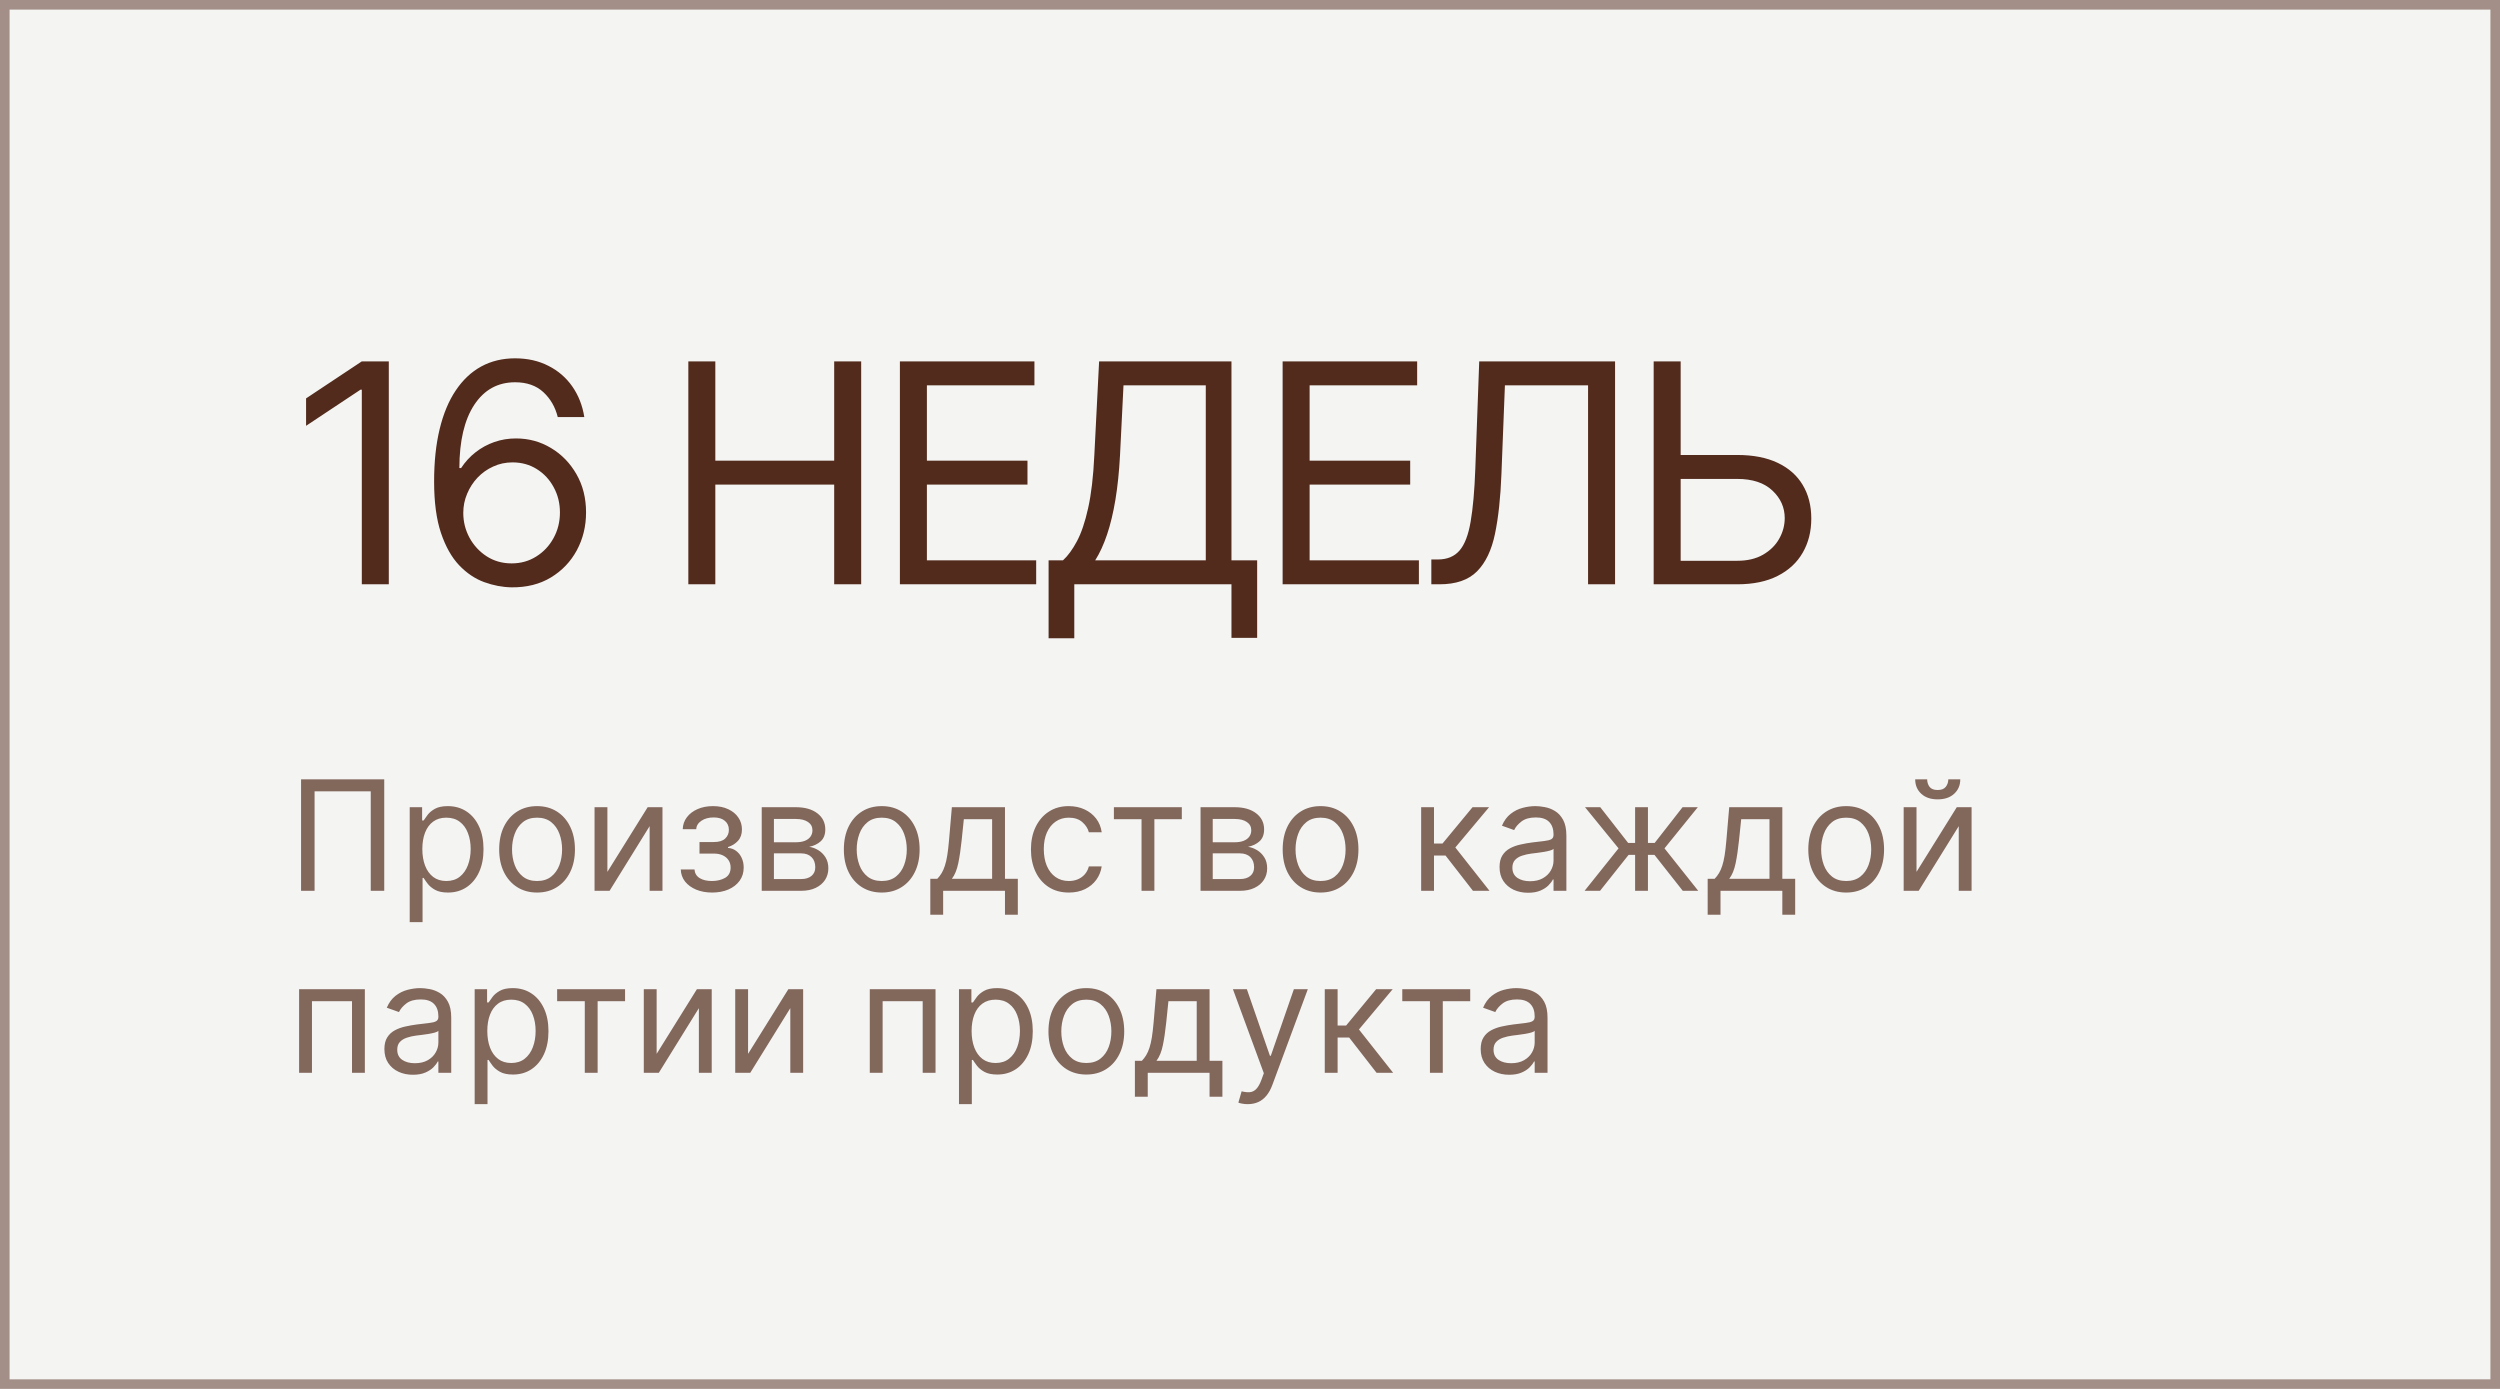
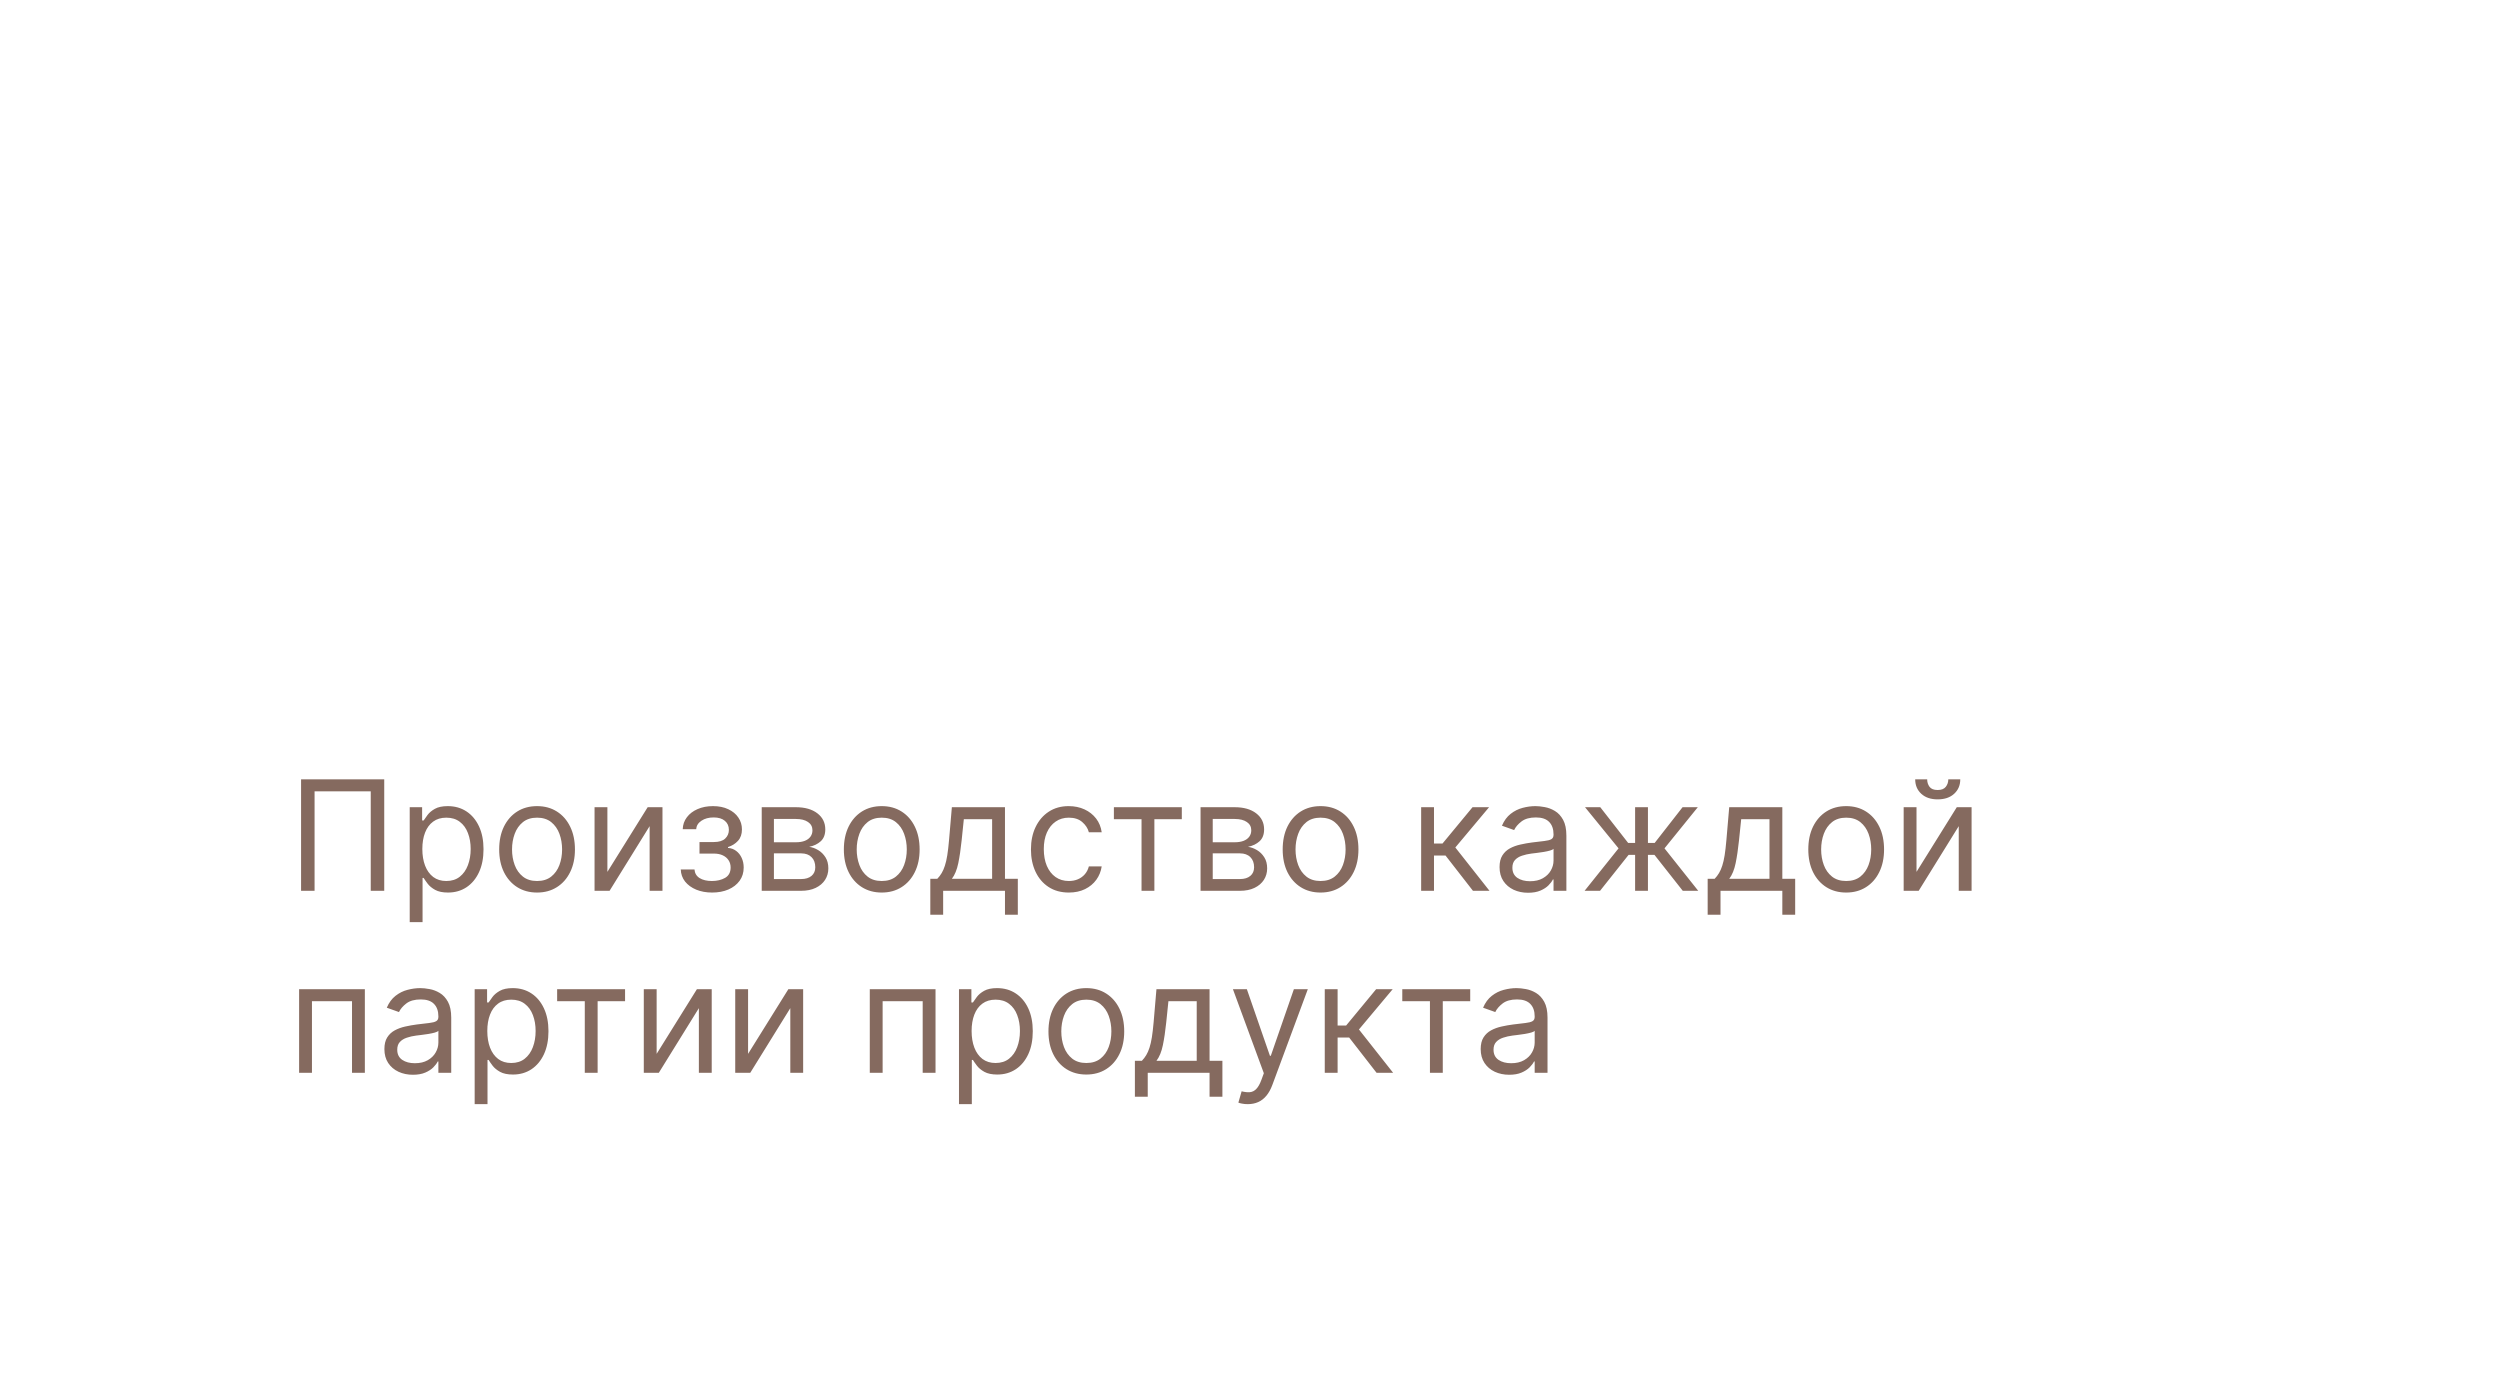
<svg xmlns="http://www.w3.org/2000/svg" width="261" height="145" viewBox="0 0 261 145" fill="none">
-   <rect width="261" height="145" fill="#F4F4F3" />
-   <rect x="0.5" y="0.5" width="260" height="144" stroke="#522B1C" stroke-opacity="0.5" />
  <path opacity="0.7" d="M40.114 81.364V93H38.705V82.614H32.841V93H31.432V81.364H40.114ZM42.774 96.273V84.273H44.07V85.659H44.229C44.327 85.508 44.464 85.314 44.638 85.079C44.816 84.841 45.07 84.629 45.399 84.443C45.733 84.254 46.183 84.159 46.751 84.159C47.486 84.159 48.134 84.343 48.695 84.71C49.255 85.078 49.693 85.599 50.007 86.273C50.322 86.947 50.479 87.742 50.479 88.659C50.479 89.583 50.322 90.385 50.007 91.062C49.693 91.737 49.257 92.26 48.7 92.631C48.144 92.998 47.501 93.182 46.774 93.182C46.214 93.182 45.765 93.089 45.428 92.903C45.09 92.714 44.831 92.5 44.649 92.261C44.467 92.019 44.327 91.818 44.229 91.659H44.115V96.273H42.774ZM44.092 88.636C44.092 89.296 44.189 89.877 44.382 90.381C44.575 90.881 44.858 91.273 45.229 91.557C45.6 91.837 46.054 91.977 46.592 91.977C47.153 91.977 47.621 91.829 47.996 91.534C48.374 91.235 48.659 90.833 48.848 90.329C49.041 89.822 49.138 89.258 49.138 88.636C49.138 88.023 49.043 87.47 48.854 86.977C48.668 86.481 48.386 86.089 48.007 85.801C47.632 85.51 47.16 85.364 46.592 85.364C46.047 85.364 45.589 85.502 45.217 85.778C44.846 86.051 44.566 86.434 44.376 86.926C44.187 87.415 44.092 87.985 44.092 88.636ZM56.07 93.182C55.282 93.182 54.59 92.994 53.996 92.619C53.405 92.244 52.943 91.72 52.609 91.046C52.28 90.371 52.115 89.583 52.115 88.682C52.115 87.773 52.28 86.979 52.609 86.301C52.943 85.623 53.405 85.097 53.996 84.722C54.59 84.347 55.282 84.159 56.07 84.159C56.858 84.159 57.547 84.347 58.138 84.722C58.733 85.097 59.195 85.623 59.524 86.301C59.858 86.979 60.024 87.773 60.024 88.682C60.024 89.583 59.858 90.371 59.524 91.046C59.195 91.72 58.733 92.244 58.138 92.619C57.547 92.994 56.858 93.182 56.07 93.182ZM56.07 91.977C56.668 91.977 57.16 91.824 57.547 91.517C57.933 91.21 58.219 90.807 58.405 90.307C58.59 89.807 58.683 89.265 58.683 88.682C58.683 88.099 58.59 87.555 58.405 87.051C58.219 86.547 57.933 86.14 57.547 85.829C57.16 85.519 56.668 85.364 56.07 85.364C55.471 85.364 54.979 85.519 54.592 85.829C54.206 86.14 53.92 86.547 53.734 87.051C53.549 87.555 53.456 88.099 53.456 88.682C53.456 89.265 53.549 89.807 53.734 90.307C53.92 90.807 54.206 91.21 54.592 91.517C54.979 91.824 55.471 91.977 56.07 91.977ZM63.412 91.023L67.617 84.273H69.162V93H67.821V86.25L63.639 93H62.071V84.273H63.412V91.023ZM71.072 90.773H72.504C72.535 91.167 72.713 91.466 73.038 91.671C73.368 91.875 73.796 91.977 74.322 91.977C74.86 91.977 75.32 91.867 75.703 91.648C76.086 91.424 76.277 91.064 76.277 90.568C76.277 90.276 76.205 90.023 76.061 89.807C75.917 89.587 75.715 89.417 75.453 89.296C75.192 89.174 74.883 89.114 74.527 89.114H73.027V87.909H74.527C75.061 87.909 75.455 87.788 75.709 87.546C75.966 87.303 76.095 87 76.095 86.636C76.095 86.246 75.957 85.934 75.68 85.699C75.404 85.46 75.012 85.341 74.504 85.341C73.993 85.341 73.567 85.456 73.226 85.688C72.885 85.915 72.705 86.208 72.686 86.568H71.277C71.292 86.099 71.436 85.684 71.709 85.324C71.981 84.96 72.353 84.676 72.822 84.472C73.292 84.263 73.83 84.159 74.436 84.159C75.05 84.159 75.582 84.267 76.033 84.483C76.487 84.695 76.838 84.985 77.084 85.352C77.334 85.716 77.459 86.129 77.459 86.591C77.459 87.083 77.32 87.481 77.044 87.784C76.767 88.087 76.421 88.303 76.004 88.432V88.523C76.334 88.546 76.62 88.651 76.862 88.841C77.108 89.026 77.3 89.271 77.436 89.574C77.572 89.873 77.641 90.204 77.641 90.568C77.641 91.099 77.499 91.561 77.215 91.954C76.93 92.345 76.54 92.648 76.044 92.864C75.548 93.076 74.981 93.182 74.345 93.182C73.728 93.182 73.175 93.081 72.686 92.881C72.197 92.676 71.809 92.394 71.521 92.034C71.237 91.671 71.088 91.25 71.072 90.773ZM79.524 93V84.273H83.092C84.032 84.273 84.778 84.485 85.331 84.909C85.884 85.333 86.16 85.894 86.16 86.591C86.16 87.121 86.003 87.532 85.689 87.824C85.374 88.112 84.971 88.307 84.479 88.409C84.801 88.454 85.113 88.568 85.416 88.75C85.723 88.932 85.977 89.182 86.178 89.5C86.378 89.814 86.479 90.201 86.479 90.659C86.479 91.106 86.365 91.506 86.138 91.858C85.91 92.21 85.585 92.489 85.16 92.693C84.736 92.898 84.229 93 83.638 93H79.524ZM80.797 91.773H83.638C84.1 91.773 84.462 91.663 84.723 91.443C84.984 91.224 85.115 90.924 85.115 90.546C85.115 90.095 84.984 89.74 84.723 89.483C84.462 89.222 84.1 89.091 83.638 89.091H80.797V91.773ZM80.797 87.932H83.092C83.452 87.932 83.761 87.883 84.019 87.784C84.276 87.682 84.473 87.538 84.609 87.352C84.749 87.163 84.82 86.939 84.82 86.682C84.82 86.314 84.666 86.026 84.359 85.818C84.053 85.606 83.63 85.5 83.092 85.5H80.797V87.932ZM92.054 93.182C91.266 93.182 90.575 92.994 89.98 92.619C89.389 92.244 88.927 91.72 88.594 91.046C88.264 90.371 88.099 89.583 88.099 88.682C88.099 87.773 88.264 86.979 88.594 86.301C88.927 85.623 89.389 85.097 89.98 84.722C90.575 84.347 91.266 84.159 92.054 84.159C92.842 84.159 93.531 84.347 94.122 84.722C94.717 85.097 95.179 85.623 95.508 86.301C95.842 86.979 96.008 87.773 96.008 88.682C96.008 89.583 95.842 90.371 95.508 91.046C95.179 91.72 94.717 92.244 94.122 92.619C93.531 92.994 92.842 93.182 92.054 93.182ZM92.054 91.977C92.653 91.977 93.145 91.824 93.531 91.517C93.918 91.21 94.204 90.807 94.389 90.307C94.575 89.807 94.668 89.265 94.668 88.682C94.668 88.099 94.575 87.555 94.389 87.051C94.204 86.547 93.918 86.14 93.531 85.829C93.145 85.519 92.653 85.364 92.054 85.364C91.456 85.364 90.963 85.519 90.577 85.829C90.19 86.14 89.904 86.547 89.719 87.051C89.533 87.555 89.44 88.099 89.44 88.682C89.44 89.265 89.533 89.807 89.719 90.307C89.904 90.807 90.19 91.21 90.577 91.517C90.963 91.824 91.456 91.977 92.054 91.977ZM97.124 95.5V91.75H97.851C98.029 91.564 98.182 91.364 98.311 91.148C98.44 90.932 98.552 90.676 98.646 90.381C98.745 90.081 98.828 89.718 98.896 89.29C98.965 88.858 99.025 88.337 99.078 87.727L99.374 84.273H104.919V91.75H106.26V95.5H104.919V93H98.465V95.5H97.124ZM99.374 91.75H103.578V85.523H100.624L100.396 87.727C100.302 88.64 100.184 89.438 100.044 90.119C99.904 90.801 99.68 91.345 99.374 91.75ZM111.585 93.182C110.767 93.182 110.063 92.989 109.472 92.602C108.881 92.216 108.426 91.684 108.108 91.006C107.79 90.328 107.631 89.553 107.631 88.682C107.631 87.796 107.794 87.013 108.119 86.335C108.449 85.653 108.907 85.121 109.494 84.739C110.085 84.352 110.775 84.159 111.562 84.159C112.176 84.159 112.729 84.273 113.222 84.5C113.714 84.727 114.117 85.046 114.432 85.454C114.746 85.864 114.941 86.341 115.017 86.886H113.676C113.574 86.489 113.347 86.136 112.994 85.829C112.646 85.519 112.176 85.364 111.585 85.364C111.063 85.364 110.604 85.5 110.21 85.773C109.82 86.042 109.515 86.422 109.295 86.915C109.08 87.403 108.972 87.977 108.972 88.636C108.972 89.311 109.078 89.898 109.29 90.398C109.506 90.898 109.809 91.286 110.199 91.562C110.593 91.839 111.055 91.977 111.585 91.977C111.934 91.977 112.25 91.917 112.534 91.796C112.818 91.674 113.059 91.5 113.256 91.273C113.453 91.046 113.593 90.773 113.676 90.454H115.017C114.941 90.97 114.754 91.434 114.455 91.847C114.159 92.256 113.767 92.581 113.278 92.824C112.794 93.062 112.229 93.182 111.585 93.182ZM116.29 85.523V84.273H123.381V85.523H120.517V93H119.176V85.523H116.29ZM125.337 93V84.273H128.905C129.844 84.273 130.59 84.485 131.143 84.909C131.696 85.333 131.973 85.894 131.973 86.591C131.973 87.121 131.816 87.532 131.501 87.824C131.187 88.112 130.784 88.307 130.291 88.409C130.613 88.454 130.926 88.568 131.229 88.75C131.536 88.932 131.789 89.182 131.99 89.5C132.191 89.814 132.291 90.201 132.291 90.659C132.291 91.106 132.178 91.506 131.95 91.858C131.723 92.21 131.397 92.489 130.973 92.693C130.549 92.898 130.041 93 129.45 93H125.337ZM126.609 91.773H129.45C129.912 91.773 130.274 91.663 130.536 91.443C130.797 91.224 130.928 90.924 130.928 90.546C130.928 90.095 130.797 89.74 130.536 89.483C130.274 89.222 129.912 89.091 129.45 89.091H126.609V91.773ZM126.609 87.932H128.905C129.265 87.932 129.573 87.883 129.831 87.784C130.089 87.682 130.286 87.538 130.422 87.352C130.562 87.163 130.632 86.939 130.632 86.682C130.632 86.314 130.479 86.026 130.172 85.818C129.865 85.606 129.443 85.5 128.905 85.5H126.609V87.932ZM137.866 93.182C137.079 93.182 136.387 92.994 135.793 92.619C135.202 92.244 134.74 91.72 134.406 91.046C134.077 90.371 133.912 89.583 133.912 88.682C133.912 87.773 134.077 86.979 134.406 86.301C134.74 85.623 135.202 85.097 135.793 84.722C136.387 84.347 137.079 84.159 137.866 84.159C138.654 84.159 139.344 84.347 139.935 84.722C140.529 85.097 140.991 85.623 141.321 86.301C141.654 86.979 141.821 87.773 141.821 88.682C141.821 89.583 141.654 90.371 141.321 91.046C140.991 91.72 140.529 92.244 139.935 92.619C139.344 92.994 138.654 93.182 137.866 93.182ZM137.866 91.977C138.465 91.977 138.957 91.824 139.344 91.517C139.73 91.21 140.016 90.807 140.202 90.307C140.387 89.807 140.48 89.265 140.48 88.682C140.48 88.099 140.387 87.555 140.202 87.051C140.016 86.547 139.73 86.14 139.344 85.829C138.957 85.519 138.465 85.364 137.866 85.364C137.268 85.364 136.776 85.519 136.389 85.829C136.003 86.14 135.717 86.547 135.531 87.051C135.346 87.555 135.253 88.099 135.253 88.682C135.253 89.265 135.346 89.807 135.531 90.307C135.717 90.807 136.003 91.21 136.389 91.517C136.776 91.824 137.268 91.977 137.866 91.977ZM148.368 93V84.273H149.709V88.068H150.595L153.732 84.273H155.459L151.936 88.477L155.504 93H153.777L150.913 89.318H149.709V93H148.368ZM159.53 93.204C158.977 93.204 158.475 93.1 158.024 92.892C157.573 92.68 157.215 92.375 156.95 91.977C156.685 91.576 156.553 91.091 156.553 90.523C156.553 90.023 156.651 89.617 156.848 89.307C157.045 88.992 157.308 88.746 157.638 88.568C157.967 88.39 158.331 88.258 158.729 88.171C159.13 88.079 159.534 88.008 159.939 87.954C160.469 87.886 160.899 87.835 161.229 87.801C161.562 87.763 161.804 87.701 161.956 87.614C162.111 87.526 162.189 87.375 162.189 87.159V87.114C162.189 86.553 162.036 86.117 161.729 85.807C161.426 85.496 160.965 85.341 160.348 85.341C159.708 85.341 159.206 85.481 158.842 85.761C158.479 86.042 158.223 86.341 158.075 86.659L156.803 86.204C157.03 85.674 157.333 85.261 157.712 84.966C158.094 84.667 158.511 84.458 158.962 84.341C159.416 84.22 159.863 84.159 160.303 84.159C160.583 84.159 160.905 84.193 161.268 84.261C161.636 84.326 161.99 84.46 162.331 84.665C162.676 84.869 162.962 85.178 163.189 85.591C163.416 86.004 163.53 86.557 163.53 87.25V93H162.189V91.818H162.121C162.03 92.008 161.878 92.21 161.666 92.426C161.454 92.642 161.172 92.826 160.82 92.977C160.467 93.129 160.037 93.204 159.53 93.204ZM159.734 92C160.265 92 160.712 91.896 161.075 91.688C161.443 91.479 161.719 91.21 161.905 90.881C162.094 90.551 162.189 90.204 162.189 89.841V88.614C162.132 88.682 162.007 88.744 161.814 88.801C161.625 88.854 161.405 88.901 161.155 88.943C160.909 88.981 160.668 89.015 160.433 89.046C160.202 89.072 160.015 89.095 159.871 89.114C159.522 89.159 159.196 89.233 158.893 89.335C158.594 89.434 158.352 89.583 158.166 89.784C157.984 89.981 157.893 90.25 157.893 90.591C157.893 91.057 158.066 91.409 158.411 91.648C158.759 91.883 159.2 92 159.734 92ZM165.432 93L168.977 88.568L165.477 84.273H167.068L169.977 88H170.705V84.273H172.045V88H172.75L175.659 84.273H177.25L173.773 88.568L177.295 93H175.682L172.727 89.25H172.045V93H170.705V89.25H170.023L167.045 93H165.432ZM178.28 95.5V91.75H179.007C179.185 91.564 179.339 91.364 179.467 91.148C179.596 90.932 179.708 90.676 179.803 90.381C179.901 90.081 179.984 89.718 180.053 89.29C180.121 88.858 180.181 88.337 180.234 87.727L180.53 84.273H186.075V91.75H187.416V95.5H186.075V93H179.621V95.5H178.28ZM180.53 91.75H184.734V85.523H181.78L181.553 87.727C181.458 88.64 181.34 89.438 181.2 90.119C181.06 90.801 180.837 91.345 180.53 91.75ZM192.741 93.182C191.954 93.182 191.262 92.994 190.668 92.619C190.077 92.244 189.615 91.72 189.281 91.046C188.952 90.371 188.787 89.583 188.787 88.682C188.787 87.773 188.952 86.979 189.281 86.301C189.615 85.623 190.077 85.097 190.668 84.722C191.262 84.347 191.954 84.159 192.741 84.159C193.529 84.159 194.219 84.347 194.81 84.722C195.404 85.097 195.866 85.623 196.196 86.301C196.529 86.979 196.696 87.773 196.696 88.682C196.696 89.583 196.529 90.371 196.196 91.046C195.866 91.72 195.404 92.244 194.81 92.619C194.219 92.994 193.529 93.182 192.741 93.182ZM192.741 91.977C193.34 91.977 193.832 91.824 194.219 91.517C194.605 91.21 194.891 90.807 195.077 90.307C195.262 89.807 195.355 89.265 195.355 88.682C195.355 88.099 195.262 87.555 195.077 87.051C194.891 86.547 194.605 86.14 194.219 85.829C193.832 85.519 193.34 85.364 192.741 85.364C192.143 85.364 191.651 85.519 191.264 85.829C190.878 86.14 190.592 86.547 190.406 87.051C190.221 87.555 190.128 88.099 190.128 88.682C190.128 89.265 190.221 89.807 190.406 90.307C190.592 90.807 190.878 91.21 191.264 91.517C191.651 91.824 192.143 91.977 192.741 91.977ZM200.084 91.023L204.288 84.273H205.834V93H204.493V86.25L200.311 93H198.743V84.273H200.084V91.023ZM203.402 81.364H204.652C204.652 81.977 204.44 82.479 204.016 82.869C203.591 83.26 203.016 83.454 202.288 83.454C201.572 83.454 201.002 83.26 200.578 82.869C200.158 82.479 199.947 81.977 199.947 81.364H201.197C201.197 81.659 201.279 81.919 201.442 82.142C201.608 82.365 201.891 82.477 202.288 82.477C202.686 82.477 202.97 82.365 203.141 82.142C203.315 81.919 203.402 81.659 203.402 81.364ZM31.227 112V103.273H38.091V112H36.75V104.523H32.568V112H31.227ZM43.108 112.205C42.555 112.205 42.053 112.1 41.602 111.892C41.151 111.68 40.794 111.375 40.528 110.977C40.263 110.576 40.131 110.091 40.131 109.523C40.131 109.023 40.229 108.617 40.426 108.307C40.623 107.992 40.886 107.746 41.216 107.568C41.545 107.39 41.909 107.258 42.307 107.17C42.708 107.08 43.112 107.008 43.517 106.955C44.047 106.886 44.477 106.835 44.807 106.801C45.14 106.763 45.383 106.701 45.534 106.614C45.689 106.527 45.767 106.375 45.767 106.159V106.114C45.767 105.553 45.614 105.117 45.307 104.807C45.004 104.496 44.544 104.341 43.926 104.341C43.286 104.341 42.784 104.481 42.42 104.761C42.057 105.042 41.801 105.341 41.653 105.659L40.381 105.205C40.608 104.674 40.911 104.261 41.29 103.966C41.672 103.667 42.089 103.458 42.54 103.341C42.994 103.22 43.441 103.159 43.881 103.159C44.161 103.159 44.483 103.193 44.847 103.261C45.214 103.326 45.568 103.46 45.909 103.665C46.254 103.869 46.54 104.178 46.767 104.591C46.994 105.004 47.108 105.557 47.108 106.25V112H45.767V110.818H45.699C45.608 111.008 45.456 111.21 45.244 111.426C45.032 111.642 44.75 111.826 44.398 111.977C44.045 112.129 43.615 112.205 43.108 112.205ZM43.312 111C43.843 111 44.29 110.896 44.653 110.688C45.021 110.479 45.297 110.21 45.483 109.881C45.672 109.551 45.767 109.205 45.767 108.841V107.614C45.71 107.682 45.585 107.744 45.392 107.801C45.203 107.854 44.983 107.902 44.733 107.943C44.487 107.981 44.246 108.015 44.011 108.045C43.78 108.072 43.593 108.095 43.449 108.114C43.1 108.159 42.775 108.233 42.472 108.335C42.172 108.434 41.93 108.583 41.744 108.784C41.562 108.981 41.472 109.25 41.472 109.591C41.472 110.057 41.644 110.409 41.989 110.648C42.337 110.883 42.778 111 43.312 111ZM49.555 115.273V103.273H50.851V104.659H51.01C51.108 104.508 51.245 104.314 51.419 104.08C51.597 103.841 51.851 103.629 52.18 103.443C52.514 103.254 52.965 103.159 53.533 103.159C54.267 103.159 54.915 103.343 55.476 103.71C56.036 104.078 56.474 104.598 56.788 105.273C57.103 105.947 57.26 106.742 57.26 107.659C57.26 108.583 57.103 109.384 56.788 110.062C56.474 110.737 56.038 111.259 55.481 111.631C54.925 111.998 54.283 112.182 53.555 112.182C52.995 112.182 52.546 112.089 52.209 111.903C51.872 111.714 51.612 111.5 51.43 111.261C51.249 111.019 51.108 110.818 51.01 110.659H50.896V115.273H49.555ZM50.874 107.636C50.874 108.295 50.97 108.877 51.163 109.381C51.356 109.881 51.639 110.273 52.01 110.557C52.381 110.837 52.836 110.977 53.374 110.977C53.934 110.977 54.402 110.83 54.777 110.534C55.156 110.235 55.44 109.833 55.629 109.33C55.822 108.822 55.919 108.258 55.919 107.636C55.919 107.023 55.824 106.47 55.635 105.977C55.449 105.481 55.167 105.089 54.788 104.801C54.413 104.509 53.942 104.364 53.374 104.364C52.828 104.364 52.37 104.502 51.999 104.778C51.627 105.051 51.347 105.434 51.158 105.926C50.968 106.415 50.874 106.985 50.874 107.636ZM58.165 104.523V103.273H65.256V104.523H62.392V112H61.051V104.523H58.165ZM68.553 110.023L72.757 103.273H74.303V112H72.962V105.25L68.78 112H67.212V103.273H68.553V110.023ZM78.099 110.023L82.304 103.273H83.849V112H82.508V105.25L78.327 112H76.758V103.273H78.099V110.023ZM90.805 112V103.273H97.669V112H96.328V104.523H92.146V112H90.805ZM100.118 115.273V103.273H101.413V104.659H101.572C101.671 104.508 101.807 104.314 101.982 104.08C102.16 103.841 102.413 103.629 102.743 103.443C103.076 103.254 103.527 103.159 104.095 103.159C104.83 103.159 105.478 103.343 106.038 103.71C106.599 104.078 107.036 104.598 107.351 105.273C107.665 105.947 107.822 106.742 107.822 107.659C107.822 108.583 107.665 109.384 107.351 110.062C107.036 110.737 106.601 111.259 106.044 111.631C105.487 111.998 104.845 112.182 104.118 112.182C103.557 112.182 103.108 112.089 102.771 111.903C102.434 111.714 102.175 111.5 101.993 111.261C101.811 111.019 101.671 110.818 101.572 110.659H101.459V115.273H100.118ZM101.436 107.636C101.436 108.295 101.533 108.877 101.726 109.381C101.919 109.881 102.201 110.273 102.572 110.557C102.944 110.837 103.398 110.977 103.936 110.977C104.497 110.977 104.964 110.83 105.339 110.534C105.718 110.235 106.002 109.833 106.192 109.33C106.385 108.822 106.482 108.258 106.482 107.636C106.482 107.023 106.387 106.47 106.197 105.977C106.012 105.481 105.73 105.089 105.351 104.801C104.976 104.509 104.504 104.364 103.936 104.364C103.391 104.364 102.932 104.502 102.561 104.778C102.19 105.051 101.91 105.434 101.72 105.926C101.531 106.415 101.436 106.985 101.436 107.636ZM113.413 112.182C112.625 112.182 111.934 111.994 111.339 111.619C110.749 111.244 110.286 110.72 109.953 110.045C109.624 109.371 109.459 108.583 109.459 107.682C109.459 106.773 109.624 105.979 109.953 105.301C110.286 104.623 110.749 104.097 111.339 103.722C111.934 103.347 112.625 103.159 113.413 103.159C114.201 103.159 114.891 103.347 115.482 103.722C116.076 104.097 116.538 104.623 116.868 105.301C117.201 105.979 117.368 106.773 117.368 107.682C117.368 108.583 117.201 109.371 116.868 110.045C116.538 110.72 116.076 111.244 115.482 111.619C114.891 111.994 114.201 112.182 113.413 112.182ZM113.413 110.977C114.012 110.977 114.504 110.824 114.891 110.517C115.277 110.21 115.563 109.807 115.749 109.307C115.934 108.807 116.027 108.265 116.027 107.682C116.027 107.098 115.934 106.555 115.749 106.051C115.563 105.547 115.277 105.14 114.891 104.83C114.504 104.519 114.012 104.364 113.413 104.364C112.815 104.364 112.322 104.519 111.936 104.83C111.55 105.14 111.264 105.547 111.078 106.051C110.893 106.555 110.8 107.098 110.8 107.682C110.8 108.265 110.893 108.807 111.078 109.307C111.264 109.807 111.55 110.21 111.936 110.517C112.322 110.824 112.815 110.977 113.413 110.977ZM118.483 114.5V110.75H119.21C119.388 110.564 119.542 110.364 119.67 110.148C119.799 109.932 119.911 109.676 120.006 109.381C120.104 109.081 120.188 108.718 120.256 108.29C120.324 107.858 120.384 107.337 120.438 106.727L120.733 103.273H126.278V110.75H127.619V114.5H126.278V112H119.824V114.5H118.483ZM120.733 110.75H124.938V104.523H121.983L121.756 106.727C121.661 107.64 121.544 108.437 121.403 109.119C121.263 109.801 121.04 110.345 120.733 110.75ZM130.263 115.273C130.036 115.273 129.833 115.254 129.655 115.216C129.477 115.182 129.354 115.148 129.286 115.114L129.626 113.932C129.952 114.015 130.24 114.045 130.49 114.023C130.74 114 130.962 113.888 131.155 113.688C131.352 113.491 131.532 113.17 131.695 112.727L131.945 112.045L128.717 103.273H130.172L132.581 110.227H132.672L135.081 103.273H136.536L132.831 113.273C132.664 113.723 132.458 114.097 132.212 114.392C131.965 114.691 131.679 114.913 131.354 115.057C131.032 115.201 130.668 115.273 130.263 115.273ZM138.305 112V103.273H139.646V107.068H140.533L143.669 103.273H145.396L141.874 107.477L145.442 112H143.714L140.851 108.318H139.646V112H138.305ZM146.399 104.523V103.273H153.49V104.523H150.626V112H149.286V104.523H146.399ZM157.561 112.205C157.008 112.205 156.506 112.1 156.055 111.892C155.605 111.68 155.247 111.375 154.982 110.977C154.716 110.576 154.584 110.091 154.584 109.523C154.584 109.023 154.682 108.617 154.879 108.307C155.076 107.992 155.339 107.746 155.669 107.568C155.999 107.39 156.362 107.258 156.76 107.17C157.161 107.08 157.565 107.008 157.97 106.955C158.5 106.886 158.93 106.835 159.26 106.801C159.593 106.763 159.836 106.701 159.987 106.614C160.143 106.527 160.22 106.375 160.22 106.159V106.114C160.22 105.553 160.067 105.117 159.76 104.807C159.457 104.496 158.997 104.341 158.379 104.341C157.739 104.341 157.237 104.481 156.874 104.761C156.51 105.042 156.254 105.341 156.107 105.659L154.834 105.205C155.061 104.674 155.364 104.261 155.743 103.966C156.125 103.667 156.542 103.458 156.993 103.341C157.447 103.22 157.894 103.159 158.334 103.159C158.614 103.159 158.936 103.193 159.3 103.261C159.667 103.326 160.021 103.46 160.362 103.665C160.707 103.869 160.993 104.178 161.22 104.591C161.447 105.004 161.561 105.557 161.561 106.25V112H160.22V110.818H160.152C160.061 111.008 159.91 111.21 159.697 111.426C159.485 111.642 159.203 111.826 158.851 111.977C158.499 112.129 158.069 112.205 157.561 112.205ZM157.766 111C158.296 111 158.743 110.896 159.107 110.688C159.474 110.479 159.75 110.21 159.936 109.881C160.125 109.551 160.22 109.205 160.22 108.841V107.614C160.163 107.682 160.038 107.744 159.845 107.801C159.656 107.854 159.436 107.902 159.186 107.943C158.94 107.981 158.699 108.015 158.464 108.045C158.233 108.072 158.046 108.095 157.902 108.114C157.554 108.159 157.228 108.233 156.925 108.335C156.625 108.434 156.383 108.583 156.197 108.784C156.016 108.981 155.925 109.25 155.925 109.591C155.925 110.057 156.097 110.409 156.442 110.648C156.79 110.883 157.232 111 157.766 111Z" fill="#522B1C" />
-   <path d="M40.591 37.727V61H37.773V40.682H37.636L31.954 44.455V41.591L37.773 37.727H40.591ZM53.411 61.318C52.457 61.303 51.502 61.121 50.548 60.773C49.593 60.424 48.722 59.837 47.934 59.011C47.146 58.178 46.514 57.053 46.036 55.636C45.559 54.212 45.321 52.424 45.321 50.273C45.321 48.212 45.514 46.386 45.9 44.795C46.286 43.197 46.847 41.852 47.582 40.761C48.317 39.663 49.203 38.83 50.241 38.261C51.286 37.693 52.464 37.409 53.775 37.409C55.078 37.409 56.237 37.67 57.252 38.193C58.275 38.708 59.108 39.428 59.752 40.352C60.396 41.276 60.813 42.341 61.002 43.545H58.23C57.972 42.5 57.472 41.633 56.73 40.943C55.987 40.254 55.002 39.909 53.775 39.909C51.972 39.909 50.551 40.693 49.514 42.261C48.483 43.83 47.964 46.03 47.957 48.864H48.139C48.563 48.22 49.067 47.67 49.65 47.216C50.241 46.754 50.892 46.398 51.605 46.148C52.317 45.898 53.071 45.773 53.866 45.773C55.199 45.773 56.419 46.106 57.525 46.773C58.631 47.432 59.517 48.345 60.184 49.511C60.851 50.67 61.184 52 61.184 53.5C61.184 54.939 60.862 56.258 60.218 57.455C59.574 58.644 58.669 59.591 57.502 60.295C56.343 60.992 54.98 61.333 53.411 61.318ZM53.411 58.818C54.366 58.818 55.222 58.58 55.98 58.102C56.745 57.625 57.347 56.985 57.786 56.182C58.233 55.379 58.457 54.485 58.457 53.5C58.457 52.538 58.241 51.663 57.809 50.875C57.385 50.08 56.798 49.447 56.048 48.977C55.305 48.508 54.457 48.273 53.502 48.273C52.783 48.273 52.112 48.417 51.491 48.705C50.87 48.985 50.324 49.371 49.855 49.864C49.392 50.356 49.029 50.92 48.764 51.557C48.498 52.186 48.366 52.849 48.366 53.545C48.366 54.47 48.582 55.333 49.014 56.136C49.453 56.939 50.051 57.587 50.809 58.08C51.574 58.572 52.442 58.818 53.411 58.818ZM71.862 61V37.727H74.68V48.091H87.089V37.727H89.907V61H87.089V50.591H74.68V61H71.862ZM93.949 61V37.727H107.995V40.227H96.768V48.091H107.268V50.591H96.768V58.5H108.177V61H93.949ZM109.474 66.636V58.5H110.974C111.49 58.03 111.974 57.367 112.429 56.511C112.891 55.648 113.281 54.496 113.599 53.057C113.925 51.61 114.141 49.773 114.247 47.545L114.747 37.727H128.565V58.5H131.247V66.591H128.565V61H112.156V66.636H109.474ZM114.338 58.5H125.884V40.227H117.293L116.929 47.545C116.838 49.242 116.679 50.78 116.452 52.159C116.224 53.53 115.933 54.746 115.577 55.807C115.221 56.86 114.808 57.758 114.338 58.5ZM133.906 61V37.727H147.951V40.227H136.724V48.091H147.224V50.591H136.724V58.5H148.133V61H133.906ZM149.431 61V58.409H150.113C151.082 58.409 151.836 58.099 152.374 57.477C152.912 56.856 153.298 55.852 153.533 54.466C153.775 53.08 153.938 51.242 154.022 48.955L154.431 37.727H168.613V61H165.794V40.227H157.113L156.749 49.5C156.658 51.939 156.434 54.015 156.078 55.727C155.722 57.439 155.097 58.746 154.203 59.648C153.309 60.549 152.006 61 150.294 61H149.431ZM174.734 47.5H181.37C183.037 47.5 184.442 47.773 185.586 48.318C186.738 48.864 187.609 49.633 188.2 50.625C188.798 51.617 189.098 52.788 189.098 54.136C189.098 55.485 188.798 56.674 188.2 57.705C187.609 58.735 186.738 59.542 185.586 60.125C184.442 60.708 183.037 61 181.37 61H172.643V37.727H175.461V58.545H181.37C182.431 58.545 183.329 58.333 184.064 57.909C184.806 57.477 185.367 56.924 185.745 56.25C186.132 55.568 186.325 54.849 186.325 54.091C186.325 52.977 185.897 52.019 185.041 51.216C184.185 50.405 182.961 50 181.37 50H174.734V47.5Z" fill="#522B1C" />
</svg>